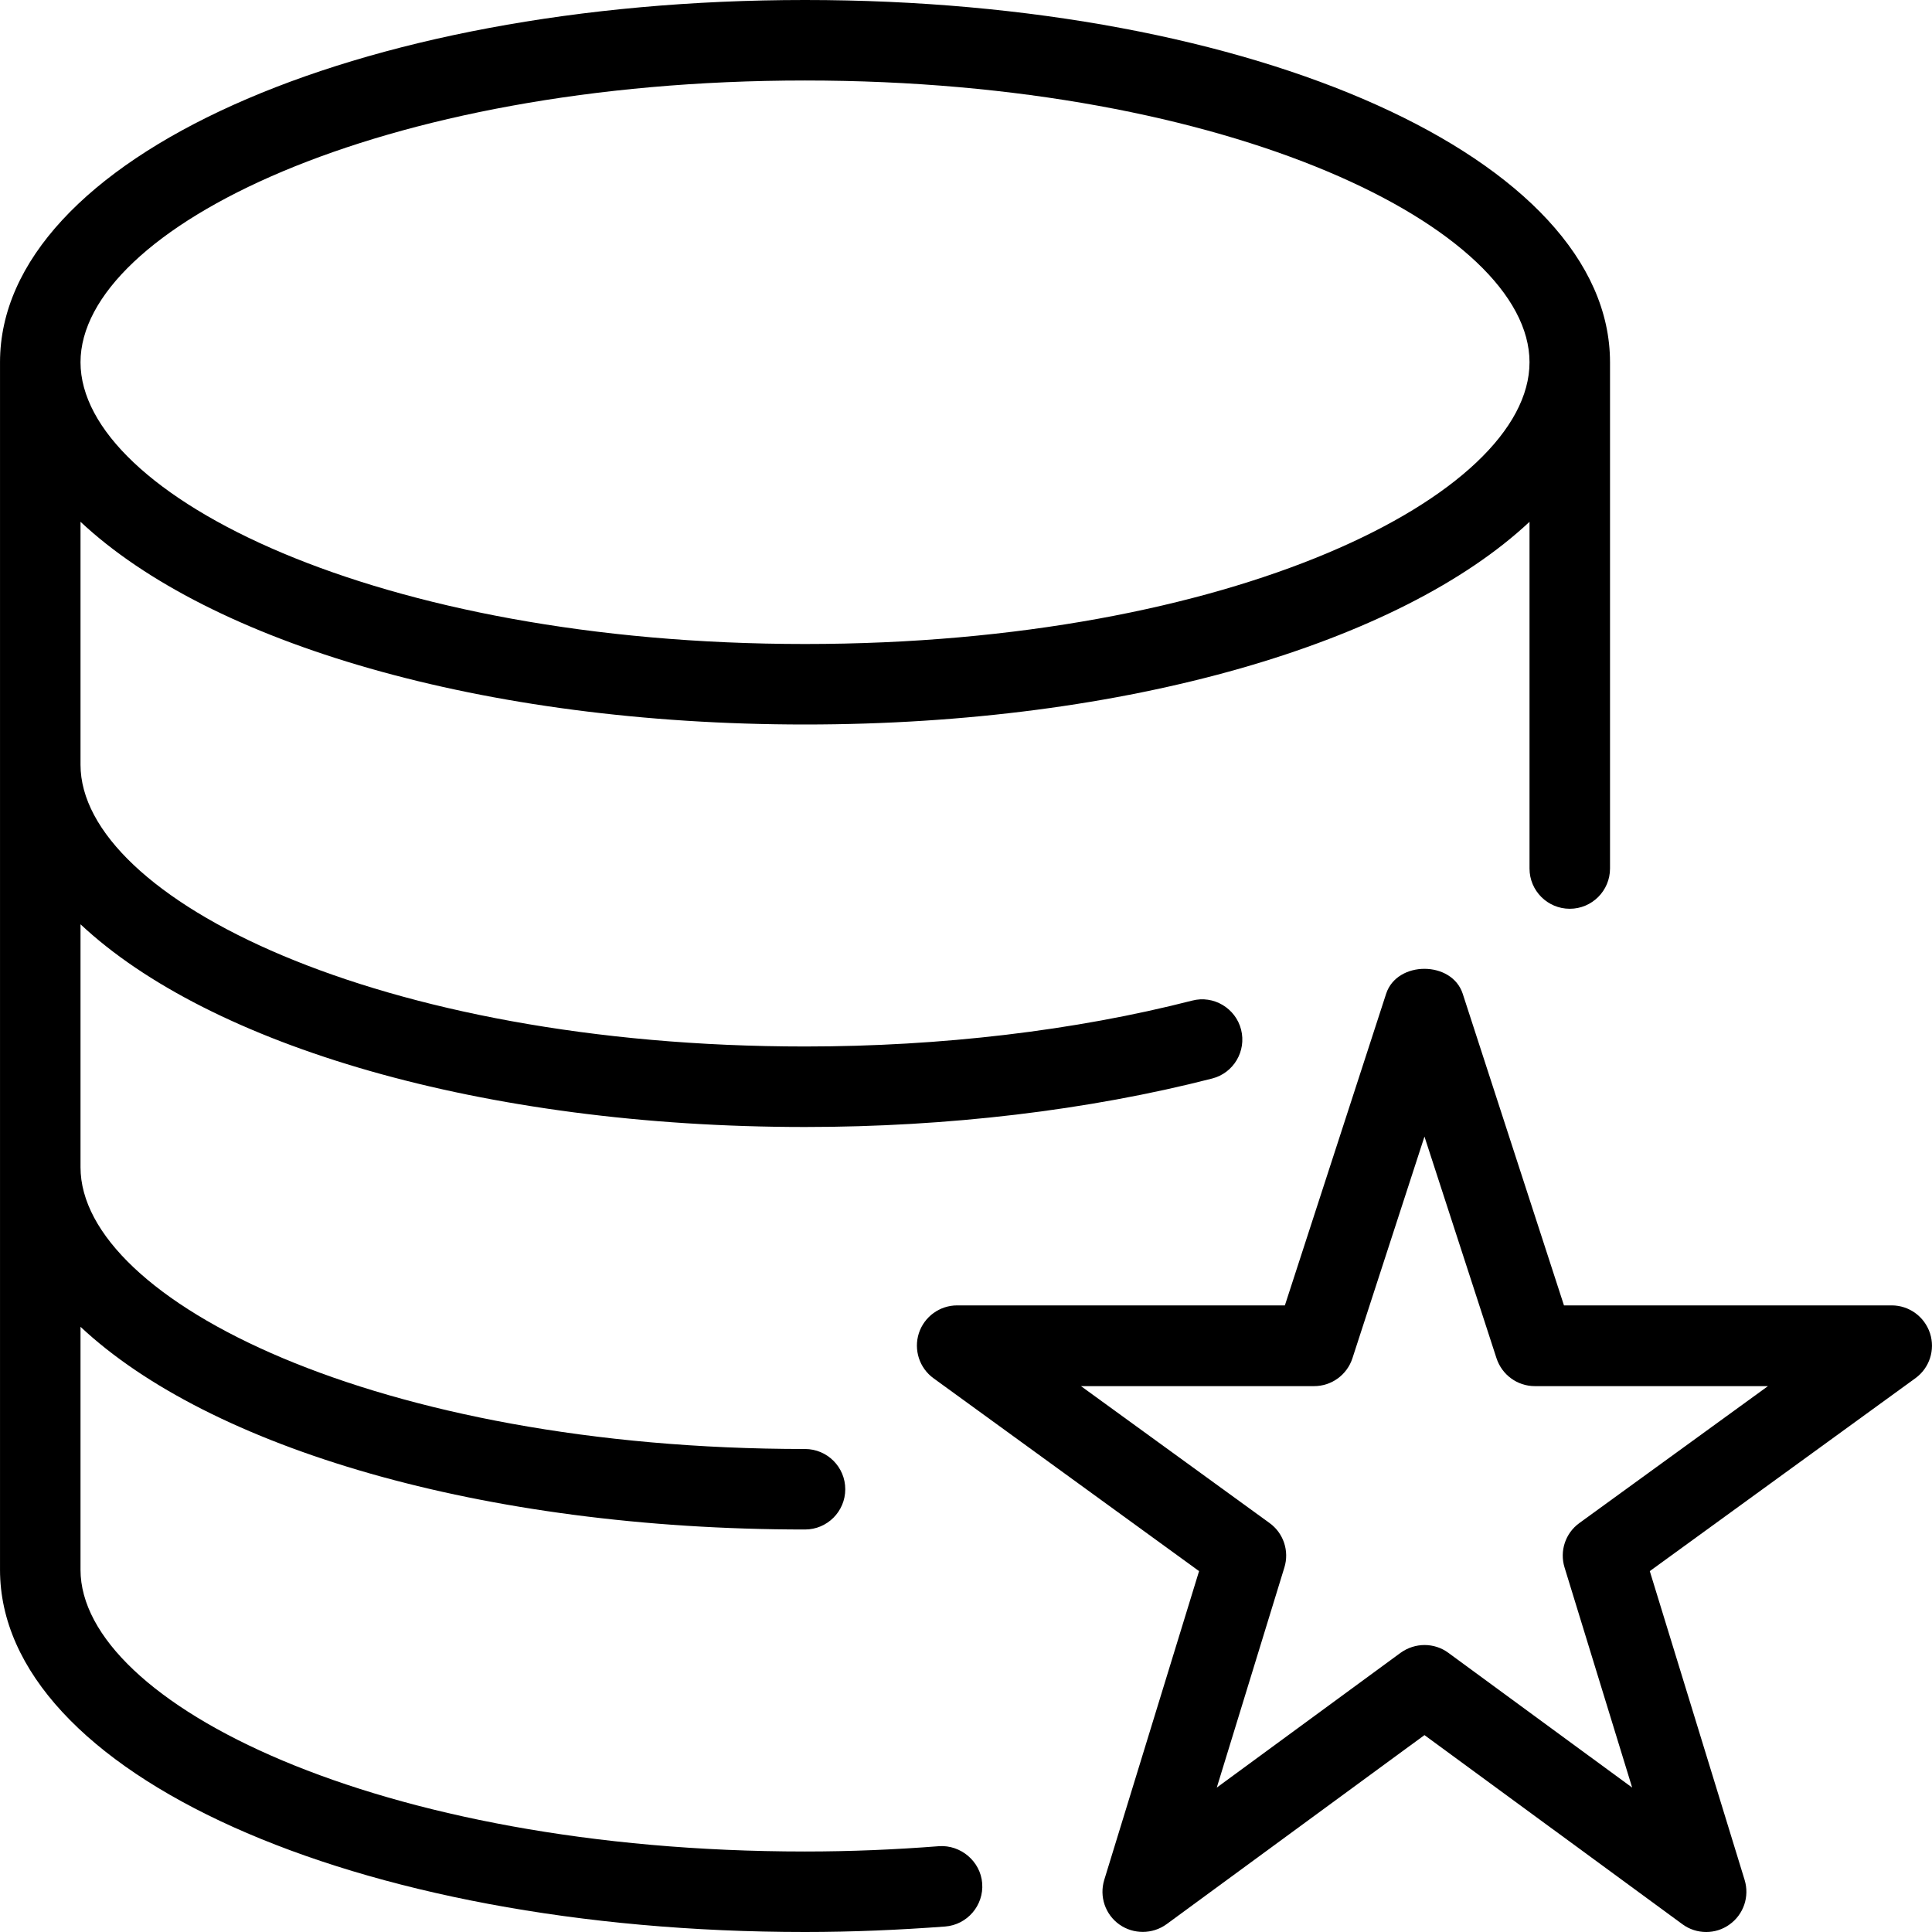
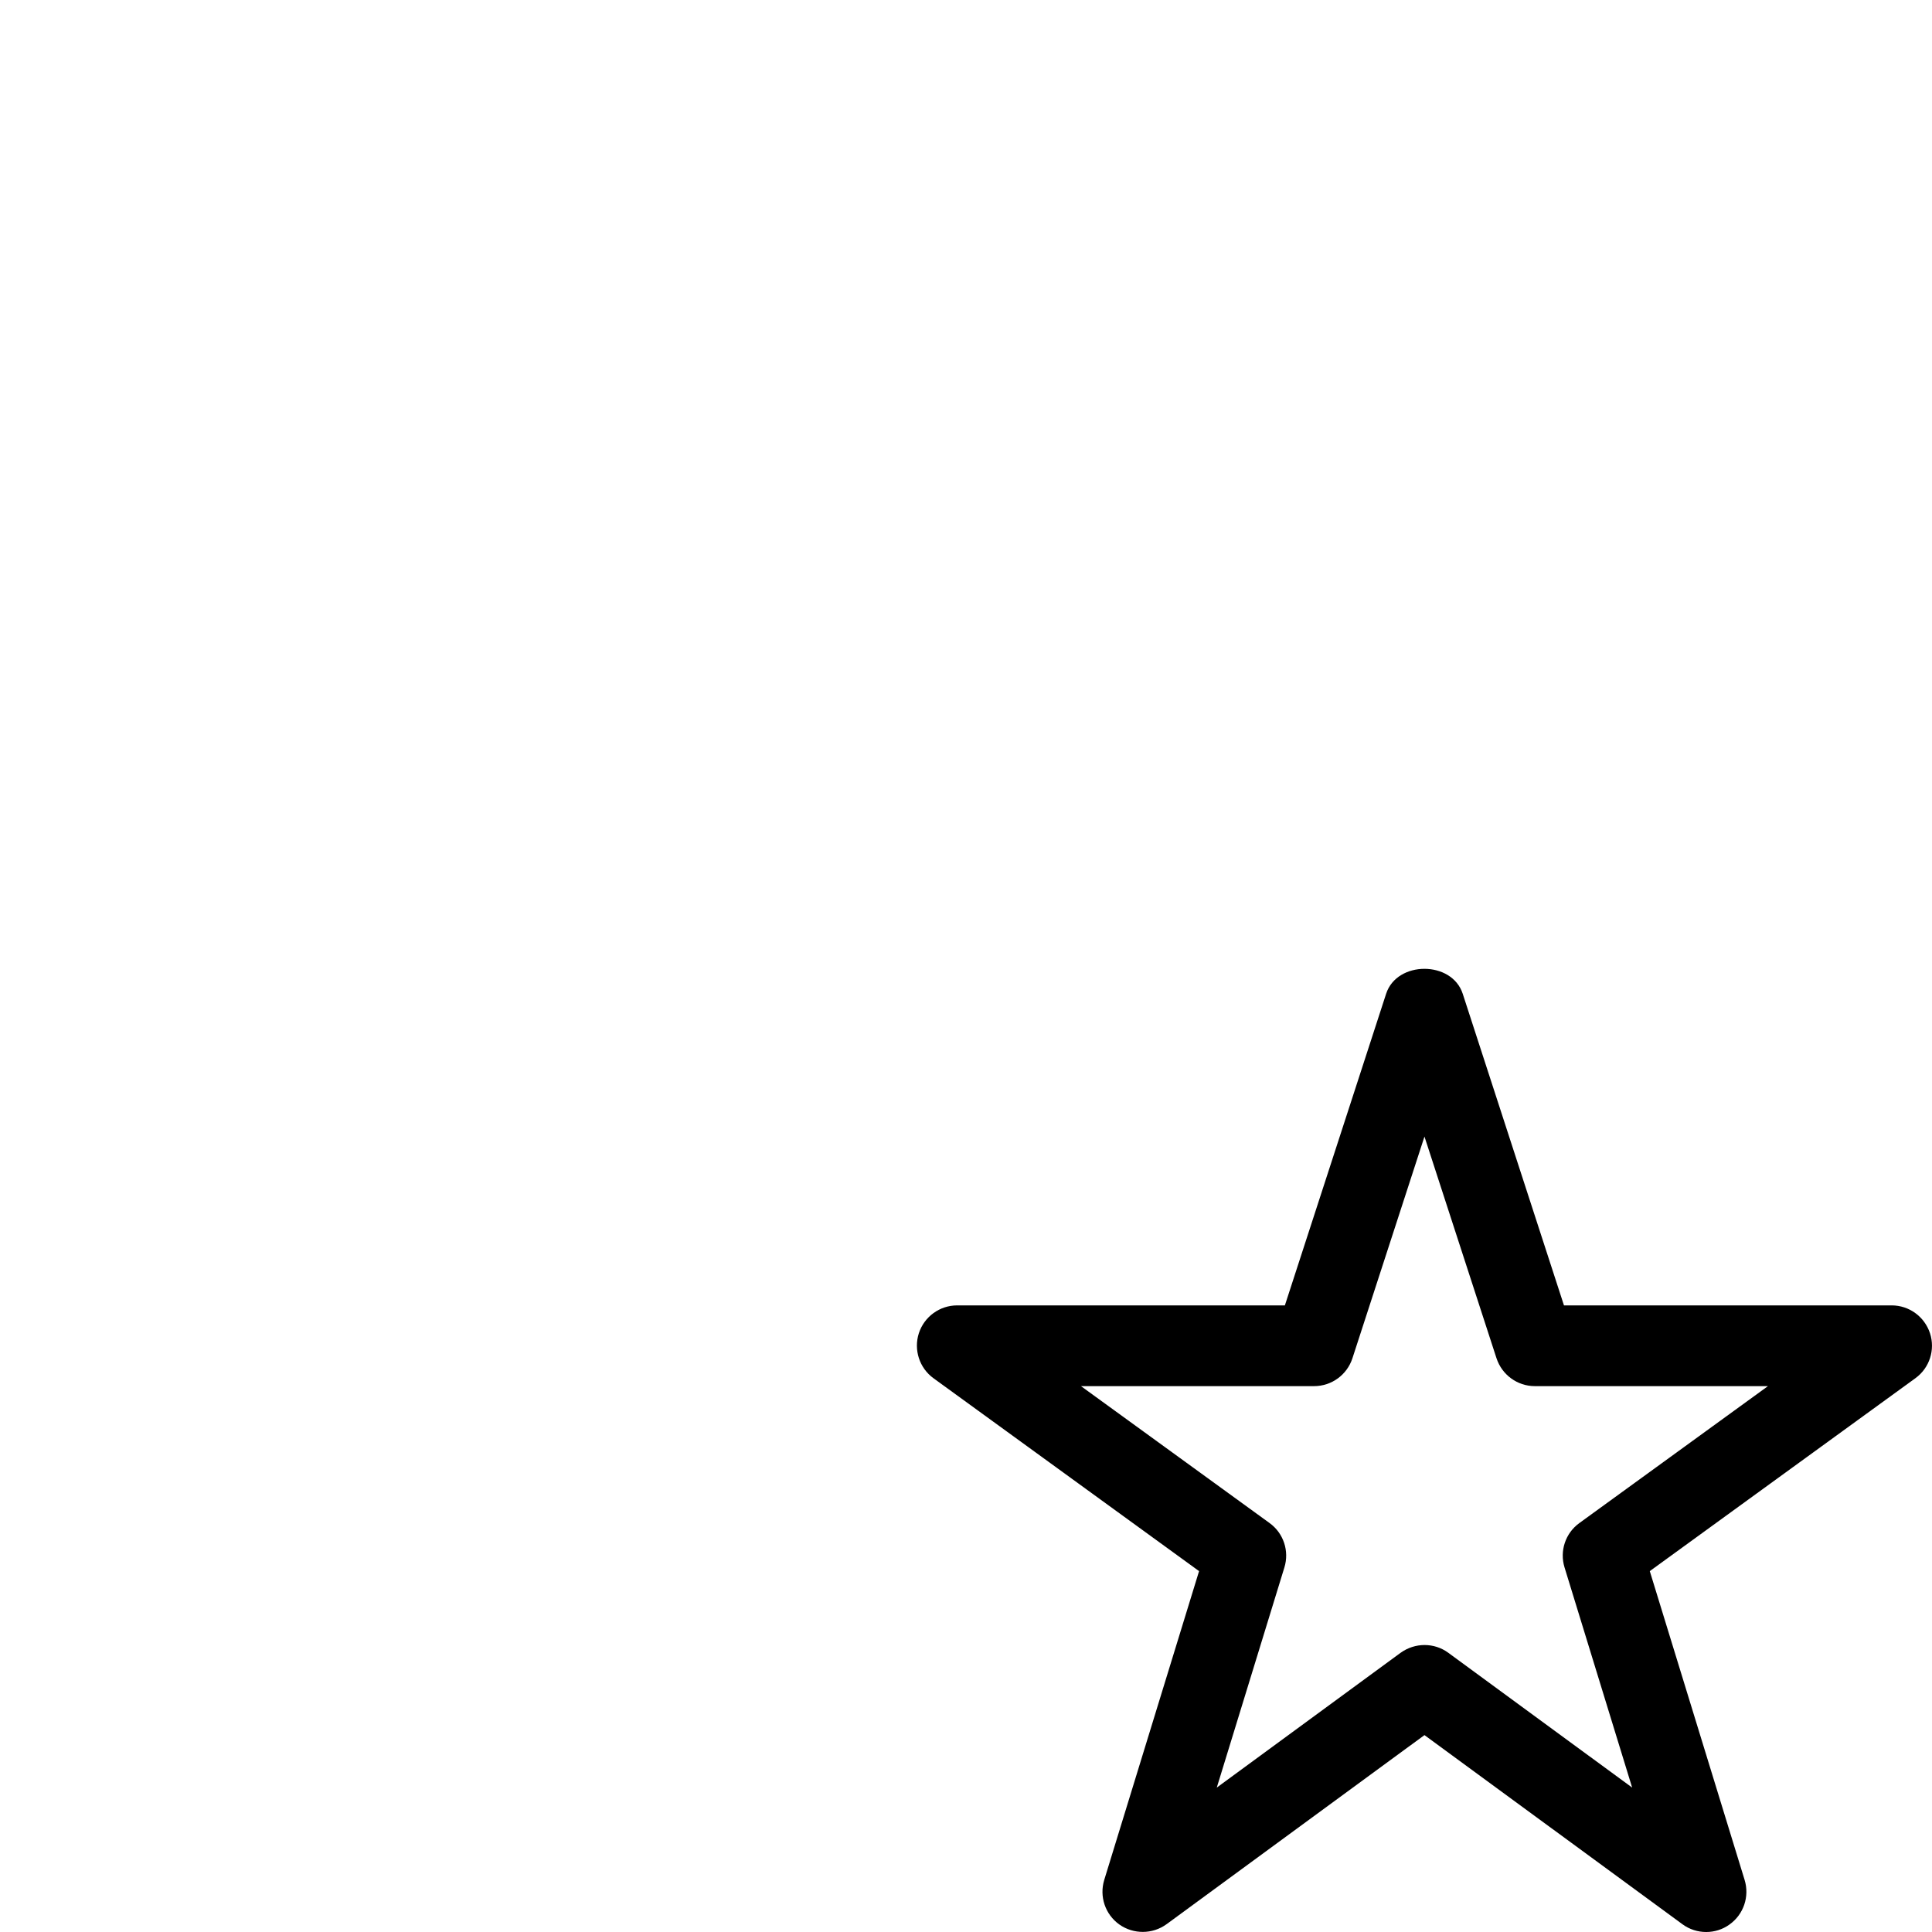
<svg xmlns="http://www.w3.org/2000/svg" version="1.1" id="Capa_1" x="0px" y="0px" viewBox="0 0 512 512" style="enable-background:new 0 0 512 512;" xml:space="preserve">
  <g>
    <g>
      <g>
        <path d="M511.471,353.323c-1.451-4.395-5.525-7.381-10.155-7.381h-86.848l-26.837-82.603c-2.88-8.789-17.408-8.789-20.288,0     l-26.837,82.603h-86.848c-4.629,0-8.725,2.987-10.155,7.381c-1.408,4.395,0.149,9.216,3.883,11.925l70.379,51.115l-25.131,81.835     c-1.344,4.395,0.256,9.152,4.011,11.819c3.733,2.624,8.768,2.624,12.501-0.085l68.352-50.112l68.352,50.112     c1.877,1.387,4.096,2.069,6.315,2.069c2.176,0,4.331-0.661,6.165-1.984c3.755-2.667,5.355-7.424,4.011-11.819l-25.131-81.835     l70.379-51.115C511.343,362.539,512.9,357.717,511.471,353.323z M418.543,403.627c-3.691,2.667-5.269,7.403-3.925,11.755     l17.92,58.347l-48.704-35.712c-1.877-1.387-4.096-2.069-6.315-2.069c-2.197,0-4.437,0.683-6.357,2.069l-48.704,35.712     l17.92-58.347c1.344-4.352-0.235-9.088-3.925-11.755l-49.984-36.288h61.781c4.629,0,8.725-2.987,10.155-7.381l19.093-58.752     l19.093,58.752c1.451,4.395,5.525,7.381,10.155,7.381h61.781L418.543,403.627z" />
-         <path d="M248.836,489.259c-11.499,0.896-23.339,1.408-35.499,1.408c-113.152,0-192-39.36-192-74.667v-64.384     c34.197,32.043,106.368,53.717,192,53.717c5.888,0,10.667-4.779,10.667-10.667S219.226,384,213.338,384     c-113.152,0-192-39.36-192-74.667v-64.384c34.197,32.043,106.368,53.717,192,53.717c37.824,0,75.136-4.437,107.883-12.843     c5.696-1.451,9.131-7.253,7.68-12.971c-1.451-5.675-7.296-9.173-12.971-7.68c-31.04,7.957-66.539,12.16-102.592,12.16     c-113.152,0-192-39.36-192-74.667v-64.384C55.535,170.325,127.706,192,213.338,192s157.803-21.675,192-53.717v91.883     c0,5.888,4.779,10.667,10.667,10.667c5.888,0,10.667-4.779,10.667-10.667V96c0-53.824-93.717-96-213.333-96     S0.004,42.176,0.004,96v320c0,53.824,93.717,96,213.333,96c12.693,0,25.067-0.555,37.12-1.451     c5.867-0.448,10.283-5.589,9.835-11.456C259.844,493.227,254.554,488.853,248.836,489.259z M213.338,21.333     c113.152,0,192,39.36,192,74.667c0,35.307-78.827,74.667-192,74.667s-192-39.36-192-74.667     C21.338,60.693,100.186,21.333,213.338,21.333z" />
      </g>
    </g>
  </g>
  <g>
</g>
  <g>
</g>
  <g>
</g>
  <g>
</g>
  <g>
</g>
  <g>
</g>
  <g>
</g>
  <g>
</g>
  <g>
</g>
  <g>
</g>
  <g>
</g>
  <g>
</g>
  <g>
</g>
  <g>
</g>
  <g>
</g>
</svg>